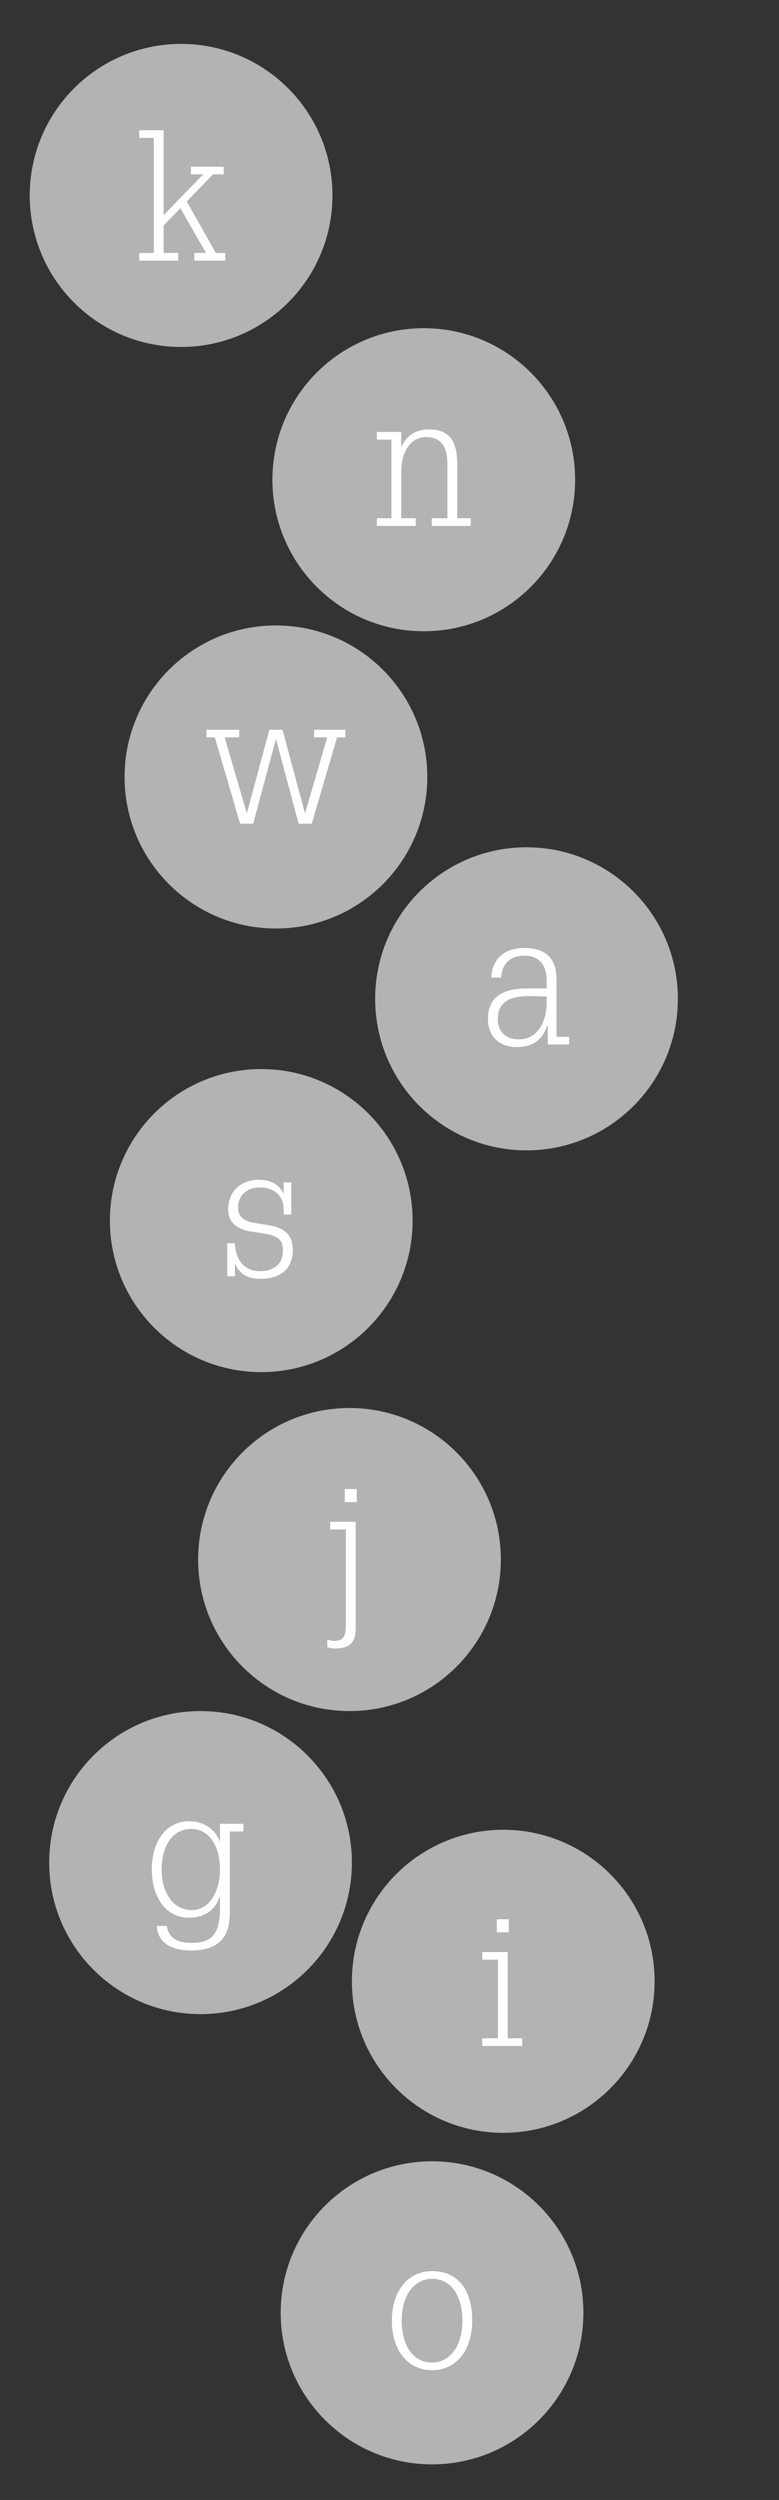
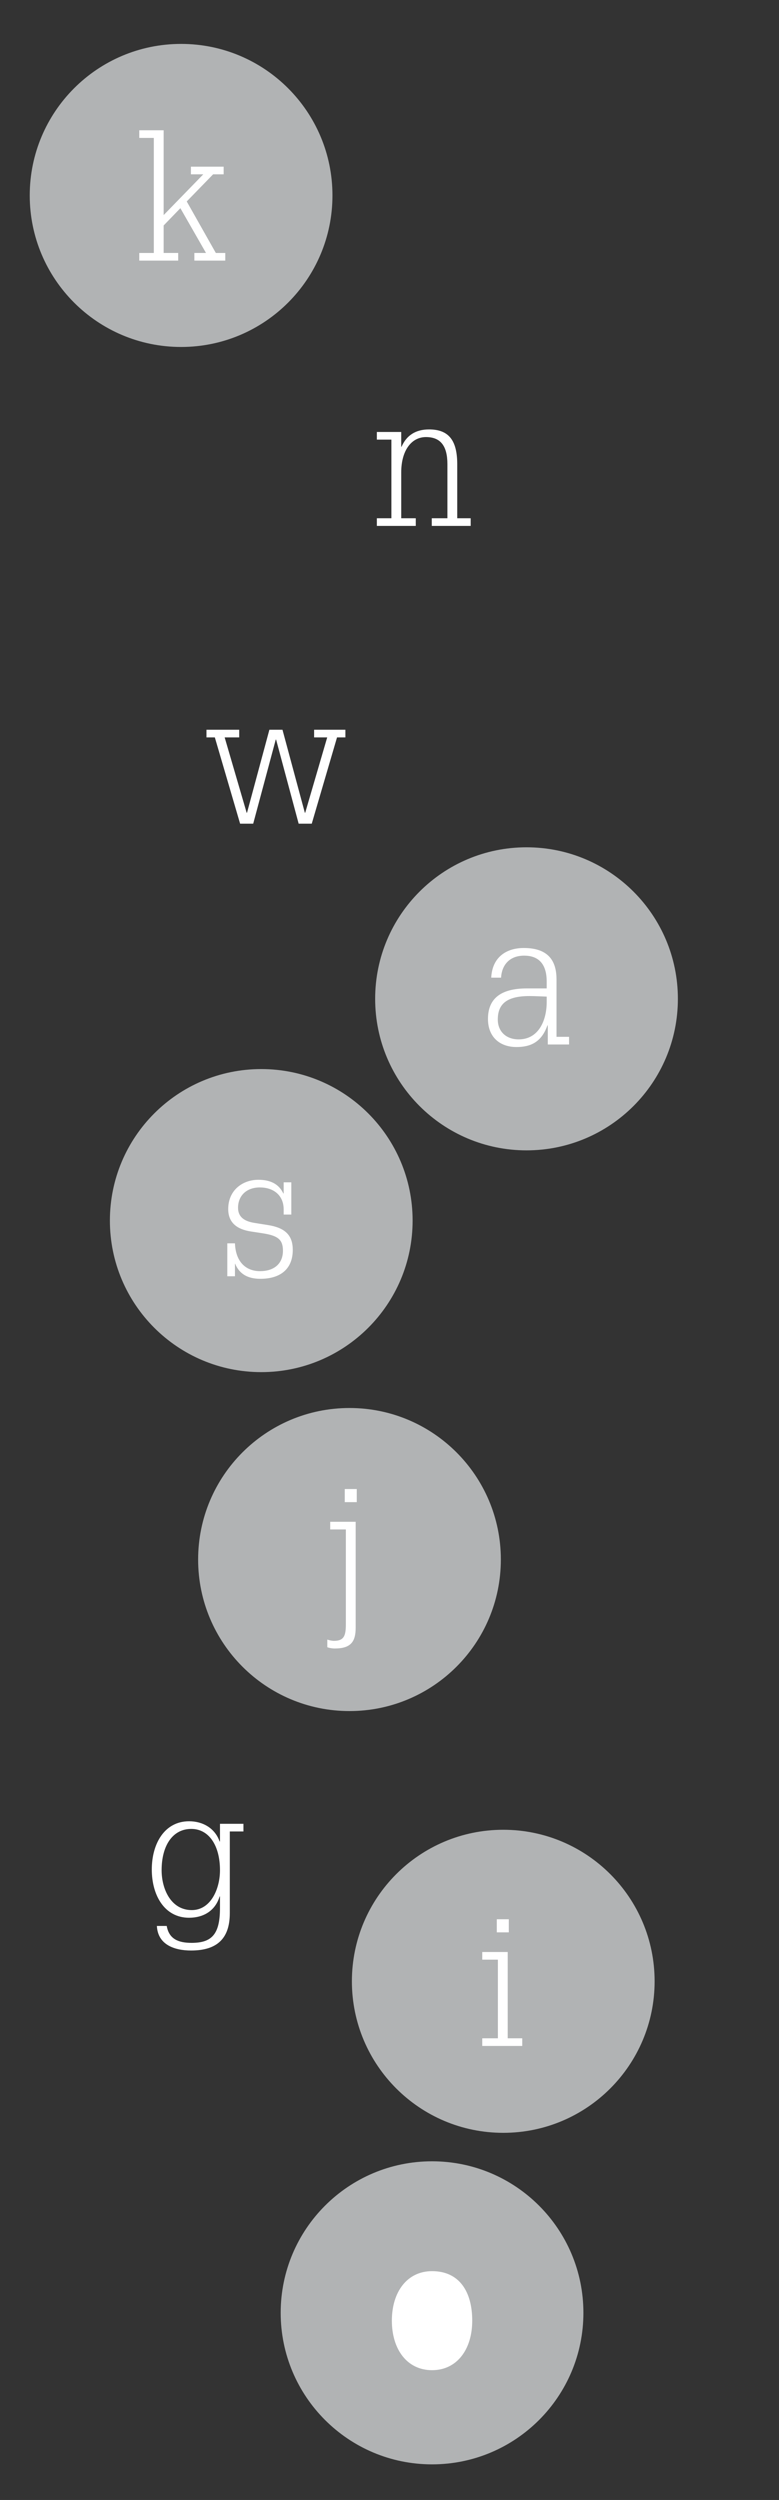
<svg xmlns="http://www.w3.org/2000/svg" xmlns:ns1="http://sodipodi.sourceforge.net/DTD/sodipodi-0.dtd" xmlns:ns2="http://www.inkscape.org/namespaces/inkscape" version="1.1" id="Livello_1" x="0px" y="0px" width="400.86" height="1284.99" viewBox="0 0 400.86 1284.99" enable-background="new 0 0 354.86 1284.99" xml:space="preserve" ns1:docname="lettere3.svg" ns2:version="0.92.3 (2405546, 2018-03-11)">
  <rect x="0" y="0" width="400.86" height="1284.99" fill="#333333" stroke="none" />
  <defs id="defs59" />
  <ns1:namedview pagecolor="#ffffff" bordercolor="#666666" borderopacity="1" objecttolerance="10" gridtolerance="10" guidetolerance="10" ns2:pageopacity="0" ns2:pageshadow="2" ns2:window-width="1920" ns2:window-height="1017" id="namedview57" showgrid="false" ns2:zoom="0.36731804" ns2:cx="11.399666" ns2:cy="898.3775" ns2:window-x="1072" ns2:window-y="268" ns2:window-maximized="1" ns2:current-layer="Livello_1" />
  <path d="m 270.937,591.285 c -43.016,0 -77.888,-34.871 -77.888,-77.888 0,-43.016 34.872,-77.888 77.888,-77.888 43.016,0 77.889,34.872 77.889,77.888 -0.001,43.018 -34.874,77.888 -77.889,77.888" id="path2" ns2:connector-curvature="0" style="fill:#b1b3b4" />
  <g id="g6">
    <path d="m 252.784,502.521 c 0.468,-10.199 7.392,-15.251 16.748,-15.251 13.1,0 16.842,7.111 16.842,16.187 v 29.474 h 6.457 v 3.93 h -10.947 v -9.825 h -0.188 c -2.994,8.515 -8.515,11.135 -15.906,11.135 -8.889,0 -14.689,-5.427 -14.689,-14.409 0,-10.012 5.988,-15.72 20.022,-15.72 h 10.199 v -3.555 c 0,-9.45 -4.585,-13.287 -11.603,-13.287 -7.485,0 -11.509,4.772 -11.883,11.322 h -5.052 z m 28.538,9.731 c -3.182,-0.094 -6.082,-0.281 -8.89,-0.281 -11.602,0 -16.28,4.023 -16.28,12.07 0,6.082 4.211,10.199 10.761,10.199 10.198,0 14.409,-9.638 14.409,-19.182 z" id="path4" ns2:connector-curvature="0" style="fill:#ffffff" />
  </g>
-   <path d="m 218.065,324.469 c -43.016,0 -77.887,-34.871 -77.887,-77.888 0,-43.016 34.872,-77.888 77.887,-77.888 43.018,0 77.889,34.872 77.889,77.888 0,43.017 -34.871,77.888 -77.889,77.888" id="path8" ns2:connector-curvature="0" style="fill:#b1b3b4" />
  <g id="g12">
    <path d="m 193.925,266.385 h 7.485 v -40.421 h -7.485 v -3.93 h 12.538 v 7.579 h 0.188 c 2.526,-5.801 7.204,-8.889 14.128,-8.889 10.199,0 14.504,5.708 14.504,17.871 v 27.79 h 6.924 v 3.93 h -20.023 v -3.93 h 8.047 v -27.79 c 0,-9.544 -3.649,-13.941 -11.041,-13.941 -7.486,0 -12.726,6.924 -12.726,18.152 v 23.579 h 7.485 v 3.93 h -20.023 v -3.93 z" id="path10" ns2:connector-curvature="0" style="fill:#ffffff" />
  </g>
-   <path d="m 141.99,477.254 c -43.016,0 -77.888,-34.871 -77.888,-77.888 0,-43.016 34.872,-77.888 77.888,-77.888 43.017,0 77.888,34.872 77.888,77.888 0,43.017 -34.871,77.888 -77.888,77.888" id="path14" ns2:connector-curvature="0" style="fill:#b1b3b4" />
  <g id="g18">
    <path d="m 110.551,379.02 h -4.304 v -3.93 h 16.842 v 3.93 h -7.485 l 11.321,38.736 h 0.187 l 11.509,-42.666 h 6.737 l 11.509,42.666 h 0.187 l 11.322,-38.736 h -6.737 v -3.93 h 16.093 v 3.93 h -4.304 l -13.006,44.351 h -6.737 l -11.603,-43.228 h -0.187 l -11.602,43.228 h -6.737 z" id="path16" ns2:connector-curvature="0" style="fill:#ffffff" />
  </g>
-   <path d="m 103.19,1035.264 c -43.016,0 -77.888,-34.87 -77.888,-77.888 0,-43.016 34.872,-77.889 77.888,-77.889 43.017,0 77.888,34.873 77.888,77.889 0,43.018 -34.871,77.888 -77.888,77.888" id="path20" ns2:connector-curvature="0" style="fill:#b1b3b4" />
  <g id="g24">
    <path d="m 113.201,937.437 h 12.07 v 3.93 h -7.018 v 42.012 c 0,13.193 -6.737,19.182 -19.93,19.182 -8.608,0 -17.123,-2.994 -17.591,-12.632 h 5.053 c 1.216,6.924 6.269,8.702 12.819,8.702 10.292,0 14.596,-4.305 14.596,-17.871 v -5.988 h -0.187 c -2.246,7.391 -8.328,10.947 -15.719,10.947 -12.631,0 -19.181,-11.51 -19.181,-24.796 0,-13.286 6.55,-24.795 19.181,-24.795 7.111,0 13.287,3.556 15.719,10.386 h 0.187 v -9.077 z m -14.503,44.351 c 9.731,0 14.503,-10.854 14.503,-20.492 0,-12.725 -5.708,-21.239 -14.784,-21.239 -9.543,0 -15.251,8.515 -15.251,21.239 0,9.638 4.772,20.492 15.532,20.492 z" id="path22" ns2:connector-curvature="0" style="fill:#ffffff" />
  </g>
  <path d="m 222.325,1266.68 c -43.017,0 -77.889,-34.87 -77.889,-77.888 0,-43.016 34.872,-77.889 77.889,-77.889 43.016,0 77.887,34.873 77.887,77.889 0,43.018 -34.871,77.888 -77.887,77.888" id="path26" ns2:connector-curvature="0" style="fill:#b1b3b4" />
  <g id="g30">
-     <path d="m 222.324,1167.371 c 14.128,0 20.679,10.667 20.679,25.45 0,14.783 -7.86,25.45 -20.679,25.45 -12.819,0 -20.679,-10.667 -20.679,-25.45 0,-14.783 7.86,-25.45 20.679,-25.45 z m 0,46.971 c 8.608,0 15.626,-7.767 15.626,-21.521 0,-11.883 -5.24,-21.521 -15.626,-21.521 -8.608,0 -15.626,7.767 -15.626,21.521 0,11.883 5.24,21.521 15.626,21.521 z" id="path28" ns2:connector-curvature="0" style="fill:#ffffff" />
+     <path d="m 222.324,1167.371 c 14.128,0 20.679,10.667 20.679,25.45 0,14.783 -7.86,25.45 -20.679,25.45 -12.819,0 -20.679,-10.667 -20.679,-25.45 0,-14.783 7.86,-25.45 20.679,-25.45 z m 0,46.971 z" id="path28" ns2:connector-curvature="0" style="fill:#ffffff" />
  </g>
  <path d="m 258.966,1096.273 c -43.016,0 -77.887,-34.87 -77.887,-77.888 0,-43.016 34.872,-77.889 77.887,-77.889 43.018,0 77.889,34.873 77.889,77.889 -0.001,43.018 -34.872,77.888 -77.889,77.888" id="path32" ns2:connector-curvature="0" style="fill:#b1b3b4" />
  <g id="g36">
    <path d="m 248.159,1047.683 h 8.047 v -40.421 h -8.047 v -3.93 h 13.1 v 44.351 h 7.485 v 3.93 h -20.585 z m 7.487,-61.194 h 6.175 v 6.737 h -6.175 z" id="path34" ns2:connector-curvature="0" style="fill:#ffffff" />
  </g>
  <path d="m 179.841,879.488 c -43.016,0 -77.888,-34.87 -77.888,-77.888 0,-43.016 34.872,-77.889 77.888,-77.889 43.016,0 77.889,34.873 77.889,77.889 -0.001,43.018 -34.874,77.888 -77.889,77.888" id="path38" ns2:connector-curvature="0" style="fill:#b1b3b4" />
  <g id="g42">
    <path d="m 168.426,842.741 c 1.123,0.373 2.339,0.654 3.462,0.654 5.24,0 6.082,-2.807 6.082,-8.515 v -48.748 h -8.047 v -3.93 h 13.1 v 54.456 c 0,7.111 -2.433,10.666 -10.761,10.666 -1.403,0 -2.9,-0.28 -3.836,-0.654 z m 8.982,-77.381 h 6.175 v 6.737 h -6.175 z" id="path40" ns2:connector-curvature="0" style="fill:#ffffff" />
  </g>
  <path d="m 93.19,178.344 c -43.016,0 -77.888,-34.871 -77.888,-77.888 0,-43.016 34.872,-77.888 77.888,-77.888 43.017,0 77.888,34.872 77.888,77.888 0,43.017 -34.871,77.888 -77.888,77.888" id="path44" ns2:connector-curvature="0" style="fill:#b1b3b4" />
  <g id="g48">
    <path d="m 71.669,130.024 h 7.485 V 70.89 h -7.485 v -3.93 h 12.538 v 43.602 l 20.398,-20.959 h -6.363 v -3.93 h 16.842 v 3.93 h -5.427 l -13.567,13.941 14.971,26.479 h 4.865 v 3.93 H 100.02 v -3.93 h 5.988 l -13.193,-23.018 -8.608,8.889 v 14.129 h 7.485 v 3.93 H 71.669 Z" id="path46" ns2:connector-curvature="0" style="fill:#ffffff" />
  </g>
  <path d="m 134.437,705.273 c -43.016,0 -77.888,-34.87 -77.888,-77.888 0,-43.016 34.872,-77.888 77.888,-77.888 43.017,0 77.888,34.872 77.888,77.888 -10e-4,43.018 -34.872,77.888 -77.888,77.888" id="path50" ns2:connector-curvature="0" style="fill:#b1b3b4" />
  <g id="g54">
    <path d="m 116.967,639.062 h 3.93 c 0.375,9.638 5.708,14.315 12.913,14.315 7.205,0 11.79,-3.836 11.79,-10.479 0,-5.801 -2.62,-7.766 -10.386,-8.982 l -6.082,-0.936 c -7.485,-1.123 -11.696,-4.772 -11.696,-11.509 0,-9.731 7.392,-15.064 15.532,-15.064 5.988,0 10.479,2.058 12.819,7.018 h 0.187 v -5.708 h 3.93 v 16.561 h -3.93 v -2.62 c 0,-7.298 -5.24,-11.322 -12.257,-11.322 -6.924,0 -11.228,4.304 -11.228,10.479 0,5.053 3.743,7.018 8.515,7.766 l 7.018,1.123 c 8.889,1.404 12.631,5.427 12.631,12.725 0,9.918 -6.456,14.877 -16.655,14.877 -6.362,0 -10.76,-2.339 -13.006,-7.766 h -0.094 v 6.456 h -3.93 v -16.934 z" id="path52" ns2:connector-curvature="0" style="fill:#ffffff" />
  </g>
</svg>